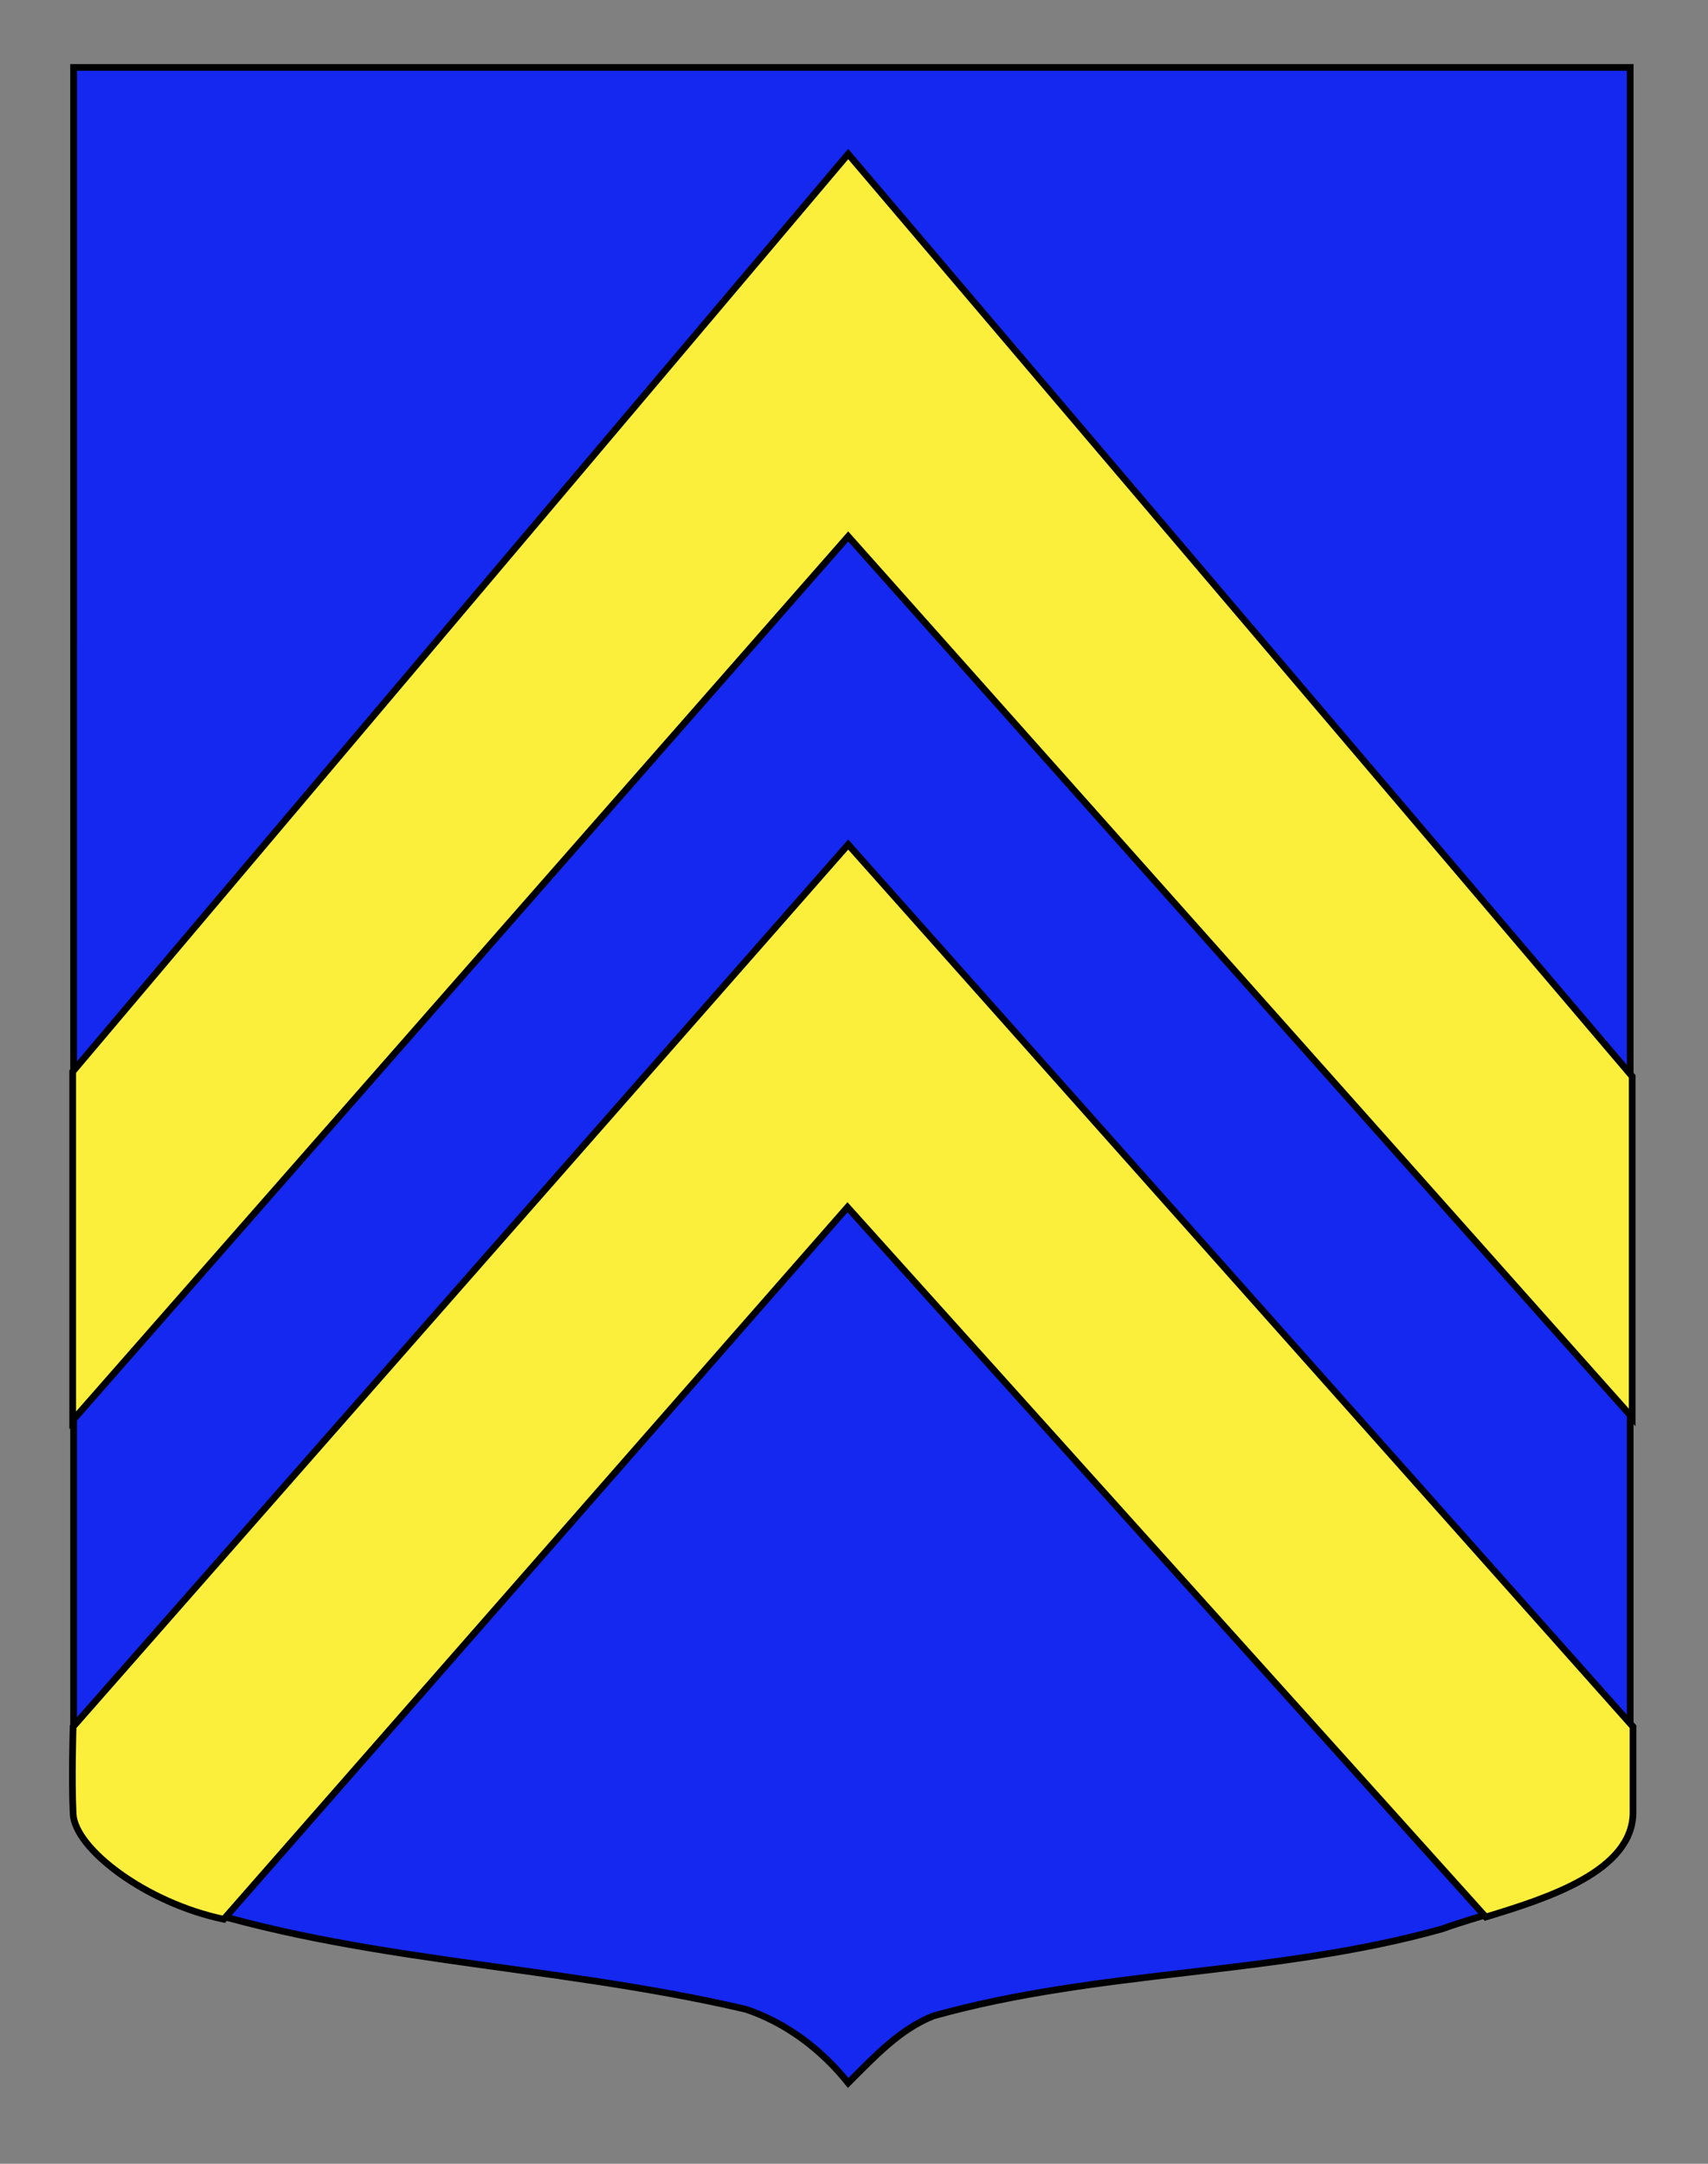
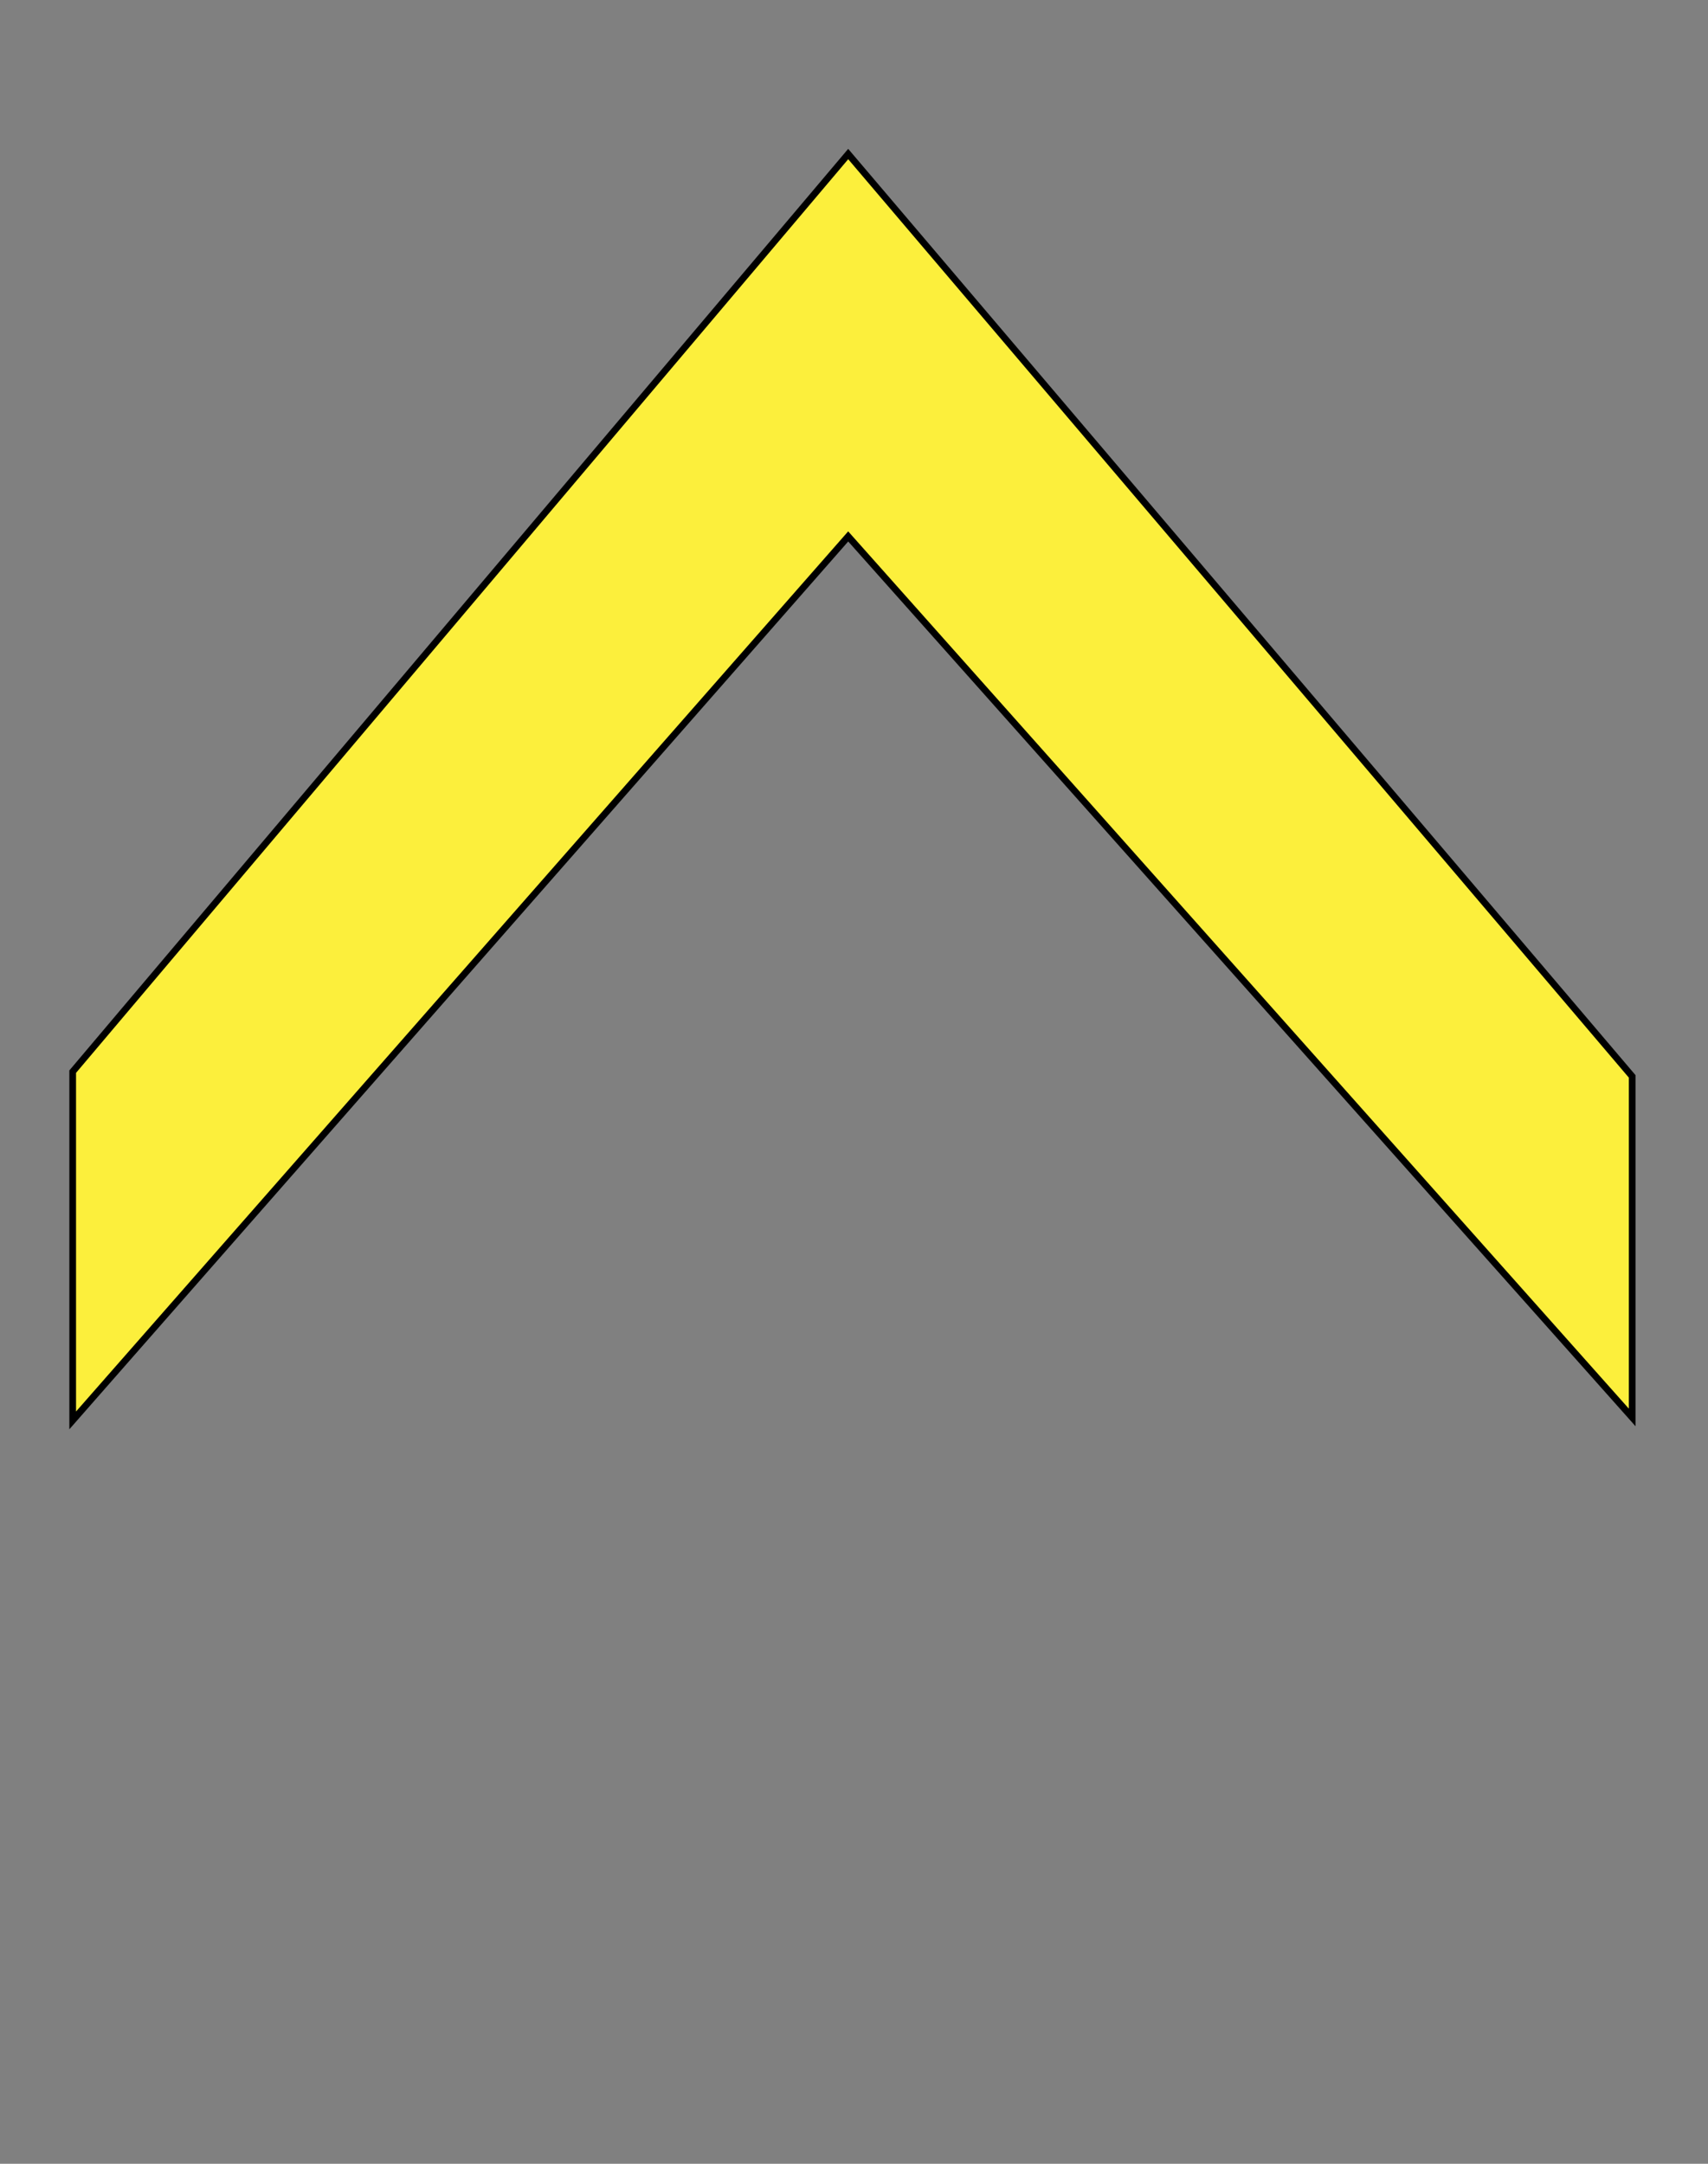
<svg xmlns="http://www.w3.org/2000/svg" version="1.0" x="0px" y="0px" width="255.118px" height="323.149px" viewBox="0 0 255.118 323.149" enable-background="new 0 0 255.118 323.149" xml:space="preserve">
  <rect x="0" y="0" width="255.118" height="323.149" fill="#808080" stroke="none" />
  <g id="Calque_2">
-     <path id="Fond_ecu" fill="#1428F0" stroke="#000000" d="M10.994,10.075c78,0,154.505,0,232.505,0c0,135.583,0,149.083,0,259.75   c0,12.043-17.099,14.25-28.1,18.25c-25,7-51,6-76,13c-5,2-8.708,6-12.708,10c-4-5-9.292-9-15.292-11c-30-7-60-7-88-17   c-6-3-12.406-8-12.406-15C10.994,244.533,10.994,146.45,10.994,10.075z" />
-   </g>
+     </g>
  <g id="Calque_1">
    <g id="Chevron_bas">
      <g>
-         <path fill="#FCEF3C" stroke="#000000" d="M221.921,286.297c9.442-2.854,22-6.917,22-15.667v-12.75L126.692,126.13L10.921,257.88     c0,0-0.25,7.75,0,13s10.894,13.323,22.5,15.75l93.166-106.334L221.921,286.297z" />
-       </g>
+         </g>
    </g>
    <g id="Chevron_haut">
      <g>
        <polygon fill="#FCEF3C" stroke="#000000" points="243.796,160.757 126.692,23.005 10.858,160.045 10.858,212.13 126.692,80.111      243.796,211.692    " />
      </g>
    </g>
  </g>
</svg>